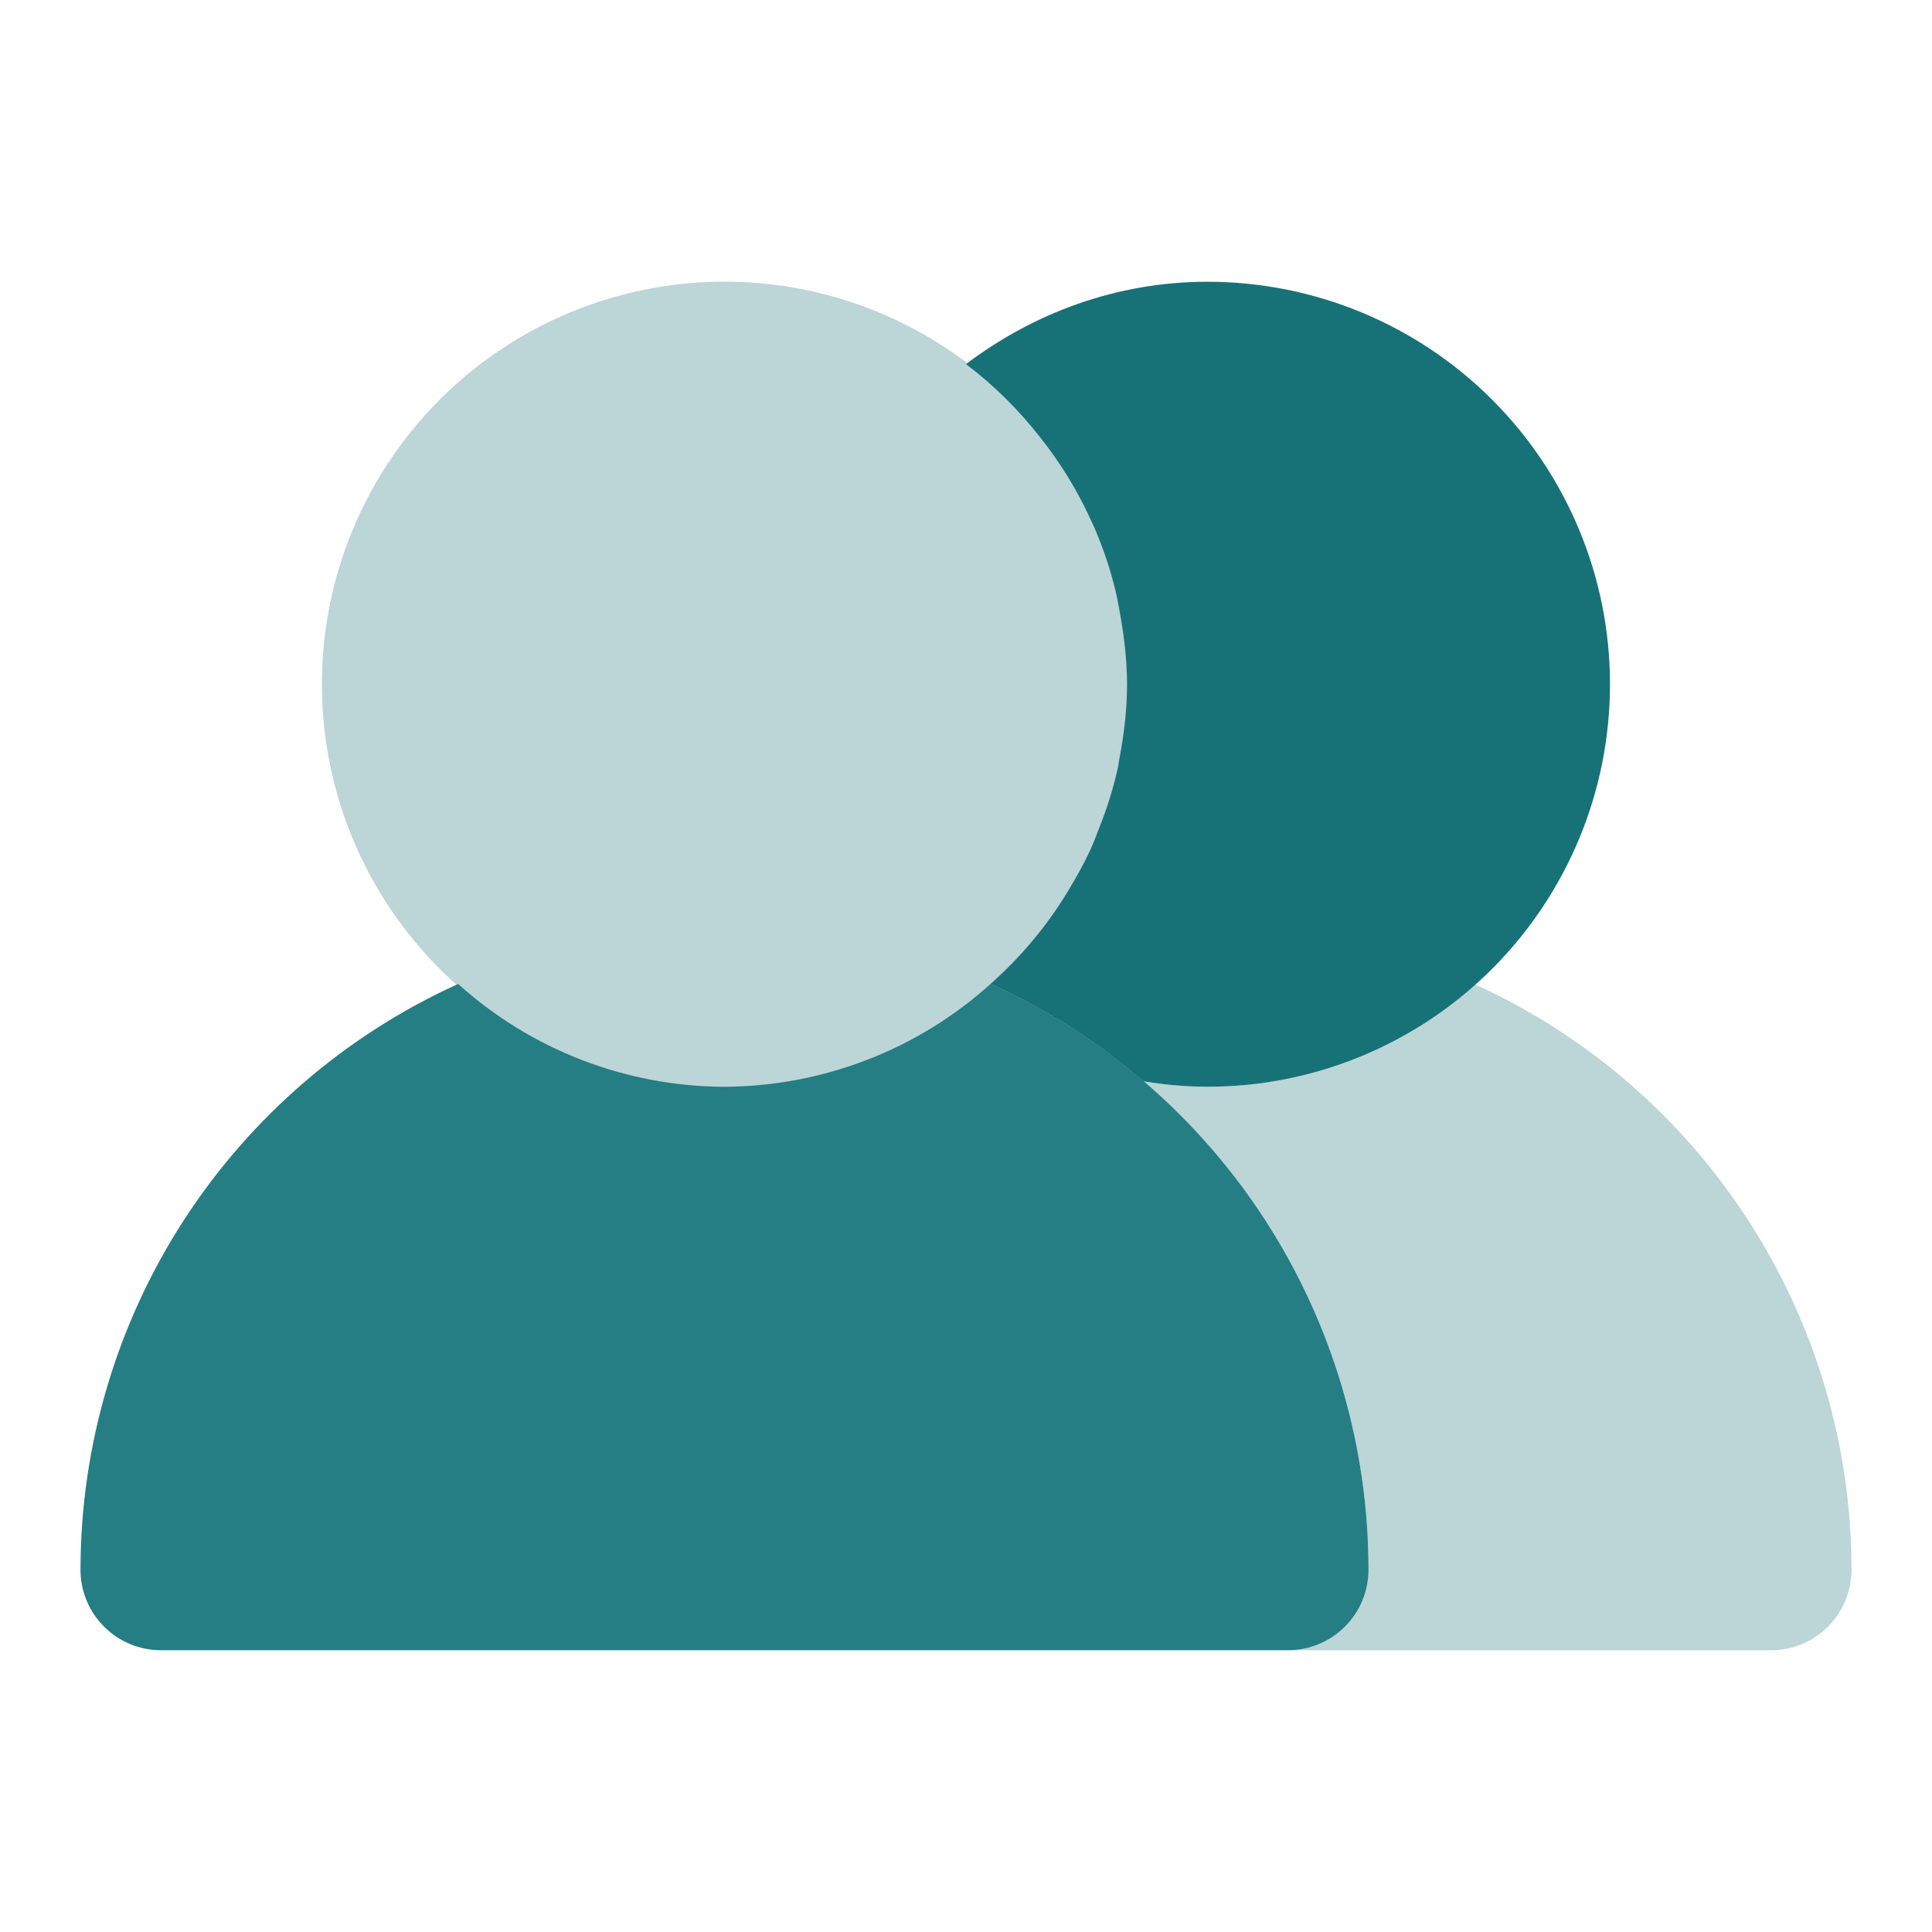
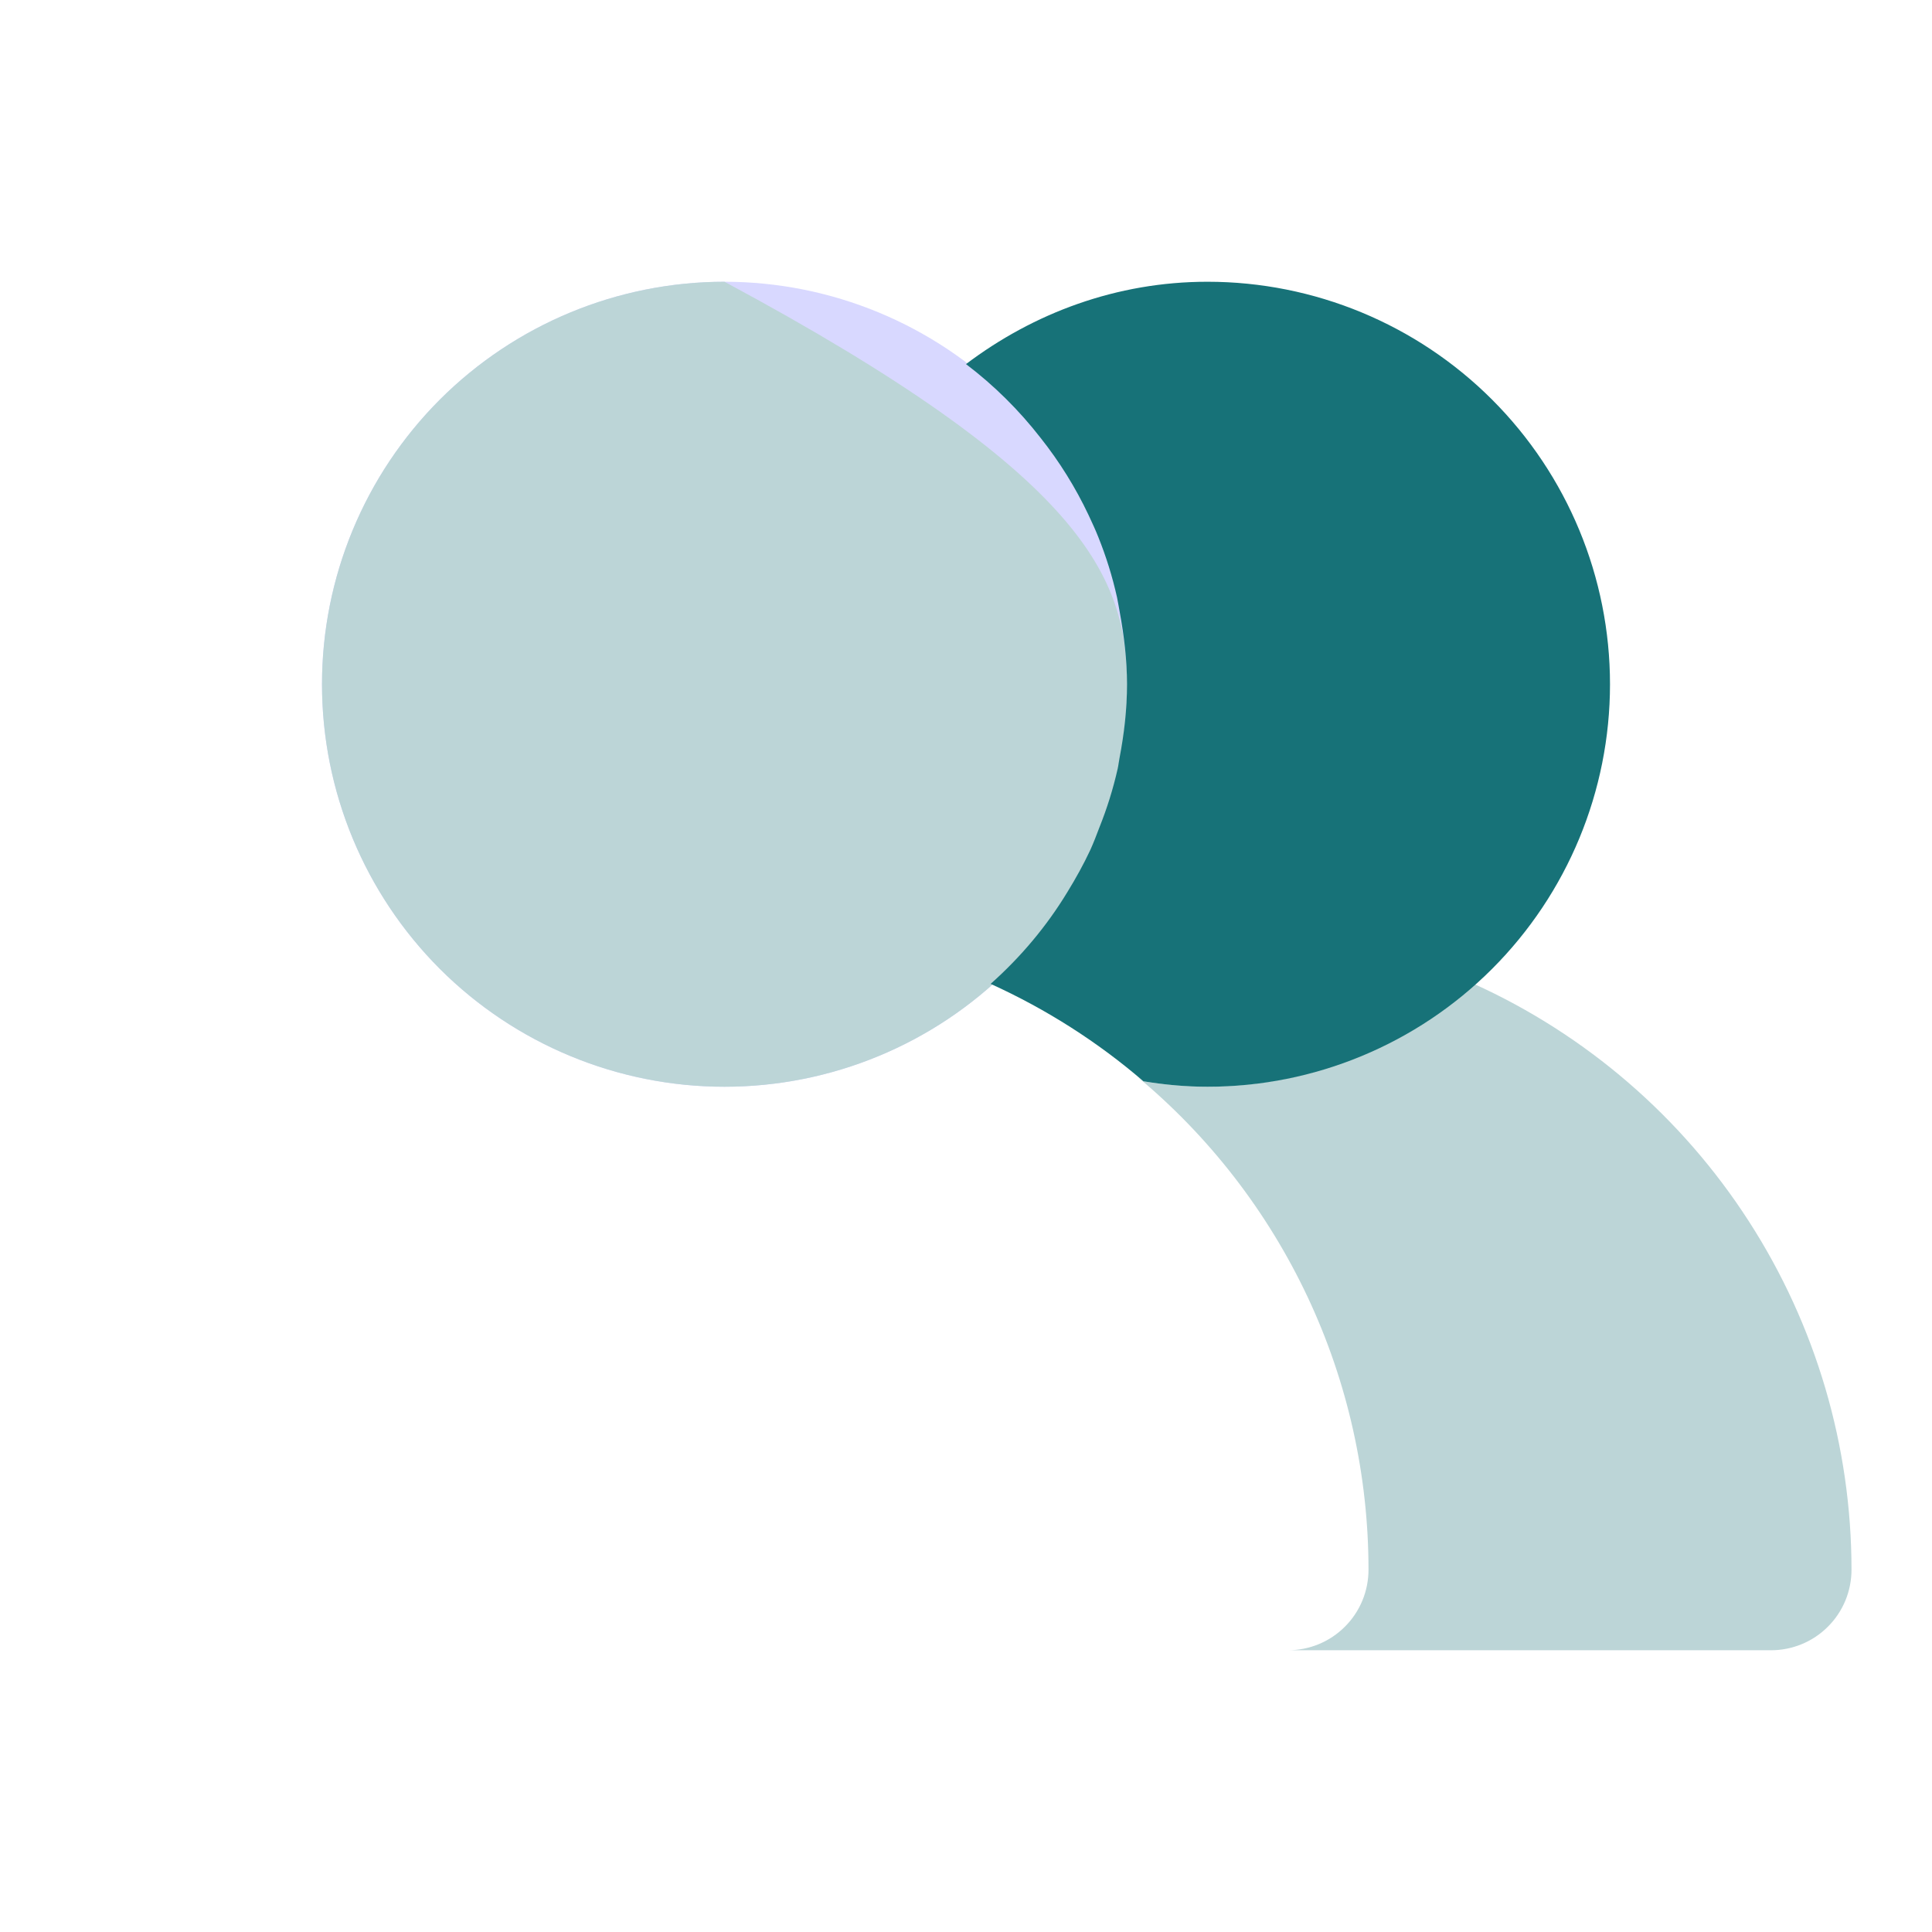
<svg xmlns="http://www.w3.org/2000/svg" width="24" height="24" viewBox="0 0 24 24" fill="none">
  <path d="M18.307 12.221C17.399 13.04 16.222 13.495 15 13.5C14.728 13.5 14.463 13.475 14.204 13.432C14.177 13.408 14.145 13.391 14.118 13.367C15.02 14.114 15.745 15.052 16.244 16.112C16.742 17.172 17 18.329 17 19.5C17 19.765 16.895 20.02 16.707 20.207C16.52 20.395 16.265 20.5 16 20.5H22C22.265 20.5 22.52 20.395 22.707 20.207C22.895 20.02 23 19.765 23 19.5C23 17.964 22.557 16.461 21.724 15.17C20.892 13.879 19.706 12.855 18.307 12.221Z" fill="#BCD5D7" />
  <path d="M9 13.5C7.674 13.5 6.402 12.973 5.464 12.036C4.527 11.098 4 9.826 4 8.5C4 7.174 4.527 5.902 5.464 4.964C6.402 4.027 7.674 3.5 9 3.5C10.326 3.5 11.598 4.027 12.536 4.964C13.473 5.902 14 7.174 14 8.5C14 9.826 13.473 11.098 12.536 12.036C11.598 12.973 10.326 13.5 9 13.5Z" fill="#D8D8FF" />
-   <path d="M9 13.5C7.674 13.5 6.402 12.973 5.464 12.036C4.527 11.098 4 9.826 4 8.5C4 7.174 4.527 5.902 5.464 4.964C6.402 4.027 7.674 3.5 9 3.5C10.326 3.5 11.598 4.027 12.536 4.964C13.473 5.902 14 7.174 14 8.5C14 9.826 13.473 11.098 12.536 12.036C11.598 12.973 10.326 13.5 9 13.5Z" fill="#BCD5D7" />
-   <path d="M12.307 12.221C11.4 13.04 10.222 13.495 9 13.5C7.777 13.497 6.599 13.042 5.691 12.223C4.293 12.857 3.107 13.881 2.275 15.171C1.443 16.462 1.001 17.965 1 19.5C1 19.765 1.105 20.02 1.293 20.207C1.48 20.395 1.735 20.5 2 20.5H16C16.265 20.5 16.52 20.395 16.707 20.207C16.895 20.02 17 19.765 17 19.5C17 17.964 16.557 16.461 15.725 15.17C14.892 13.879 13.706 12.855 12.307 12.221Z" fill="#247E84" />
+   <path d="M9 13.5C7.674 13.5 6.402 12.973 5.464 12.036C4.527 11.098 4 9.826 4 8.5C4 7.174 4.527 5.902 5.464 4.964C6.402 4.027 7.674 3.5 9 3.5C13.473 5.902 14 7.174 14 8.5C14 9.826 13.473 11.098 12.536 12.036C11.598 12.973 10.326 13.5 9 13.5Z" fill="#BCD5D7" />
  <path d="M15 3.5C13.87 3.5 12.838 3.89 12 4.523C12.348 4.787 12.659 5.095 12.927 5.44C13.161 5.735 13.36 6.055 13.521 6.395C13.563 6.486 13.606 6.576 13.643 6.67C13.74 6.911 13.818 7.16 13.876 7.42C13.889 7.48 13.898 7.543 13.91 7.605C13.963 7.895 14 8.193 14 8.5C14 8.815 13.964 9.12 13.907 9.417C13.898 9.461 13.894 9.507 13.884 9.55C13.828 9.799 13.752 10.042 13.657 10.279C13.621 10.373 13.586 10.467 13.544 10.559C13.46 10.739 13.364 10.911 13.261 11.079C13.001 11.508 12.68 11.889 12.306 12.222C12.997 12.536 13.636 12.943 14.204 13.432C14.464 13.475 14.728 13.5 15 13.5C16.326 13.5 17.598 12.973 18.535 12.036C19.473 11.098 20 9.826 20 8.5C20 7.174 19.473 5.902 18.535 4.964C17.598 4.027 16.326 3.5 15 3.5Z" fill="#177278" />
</svg>